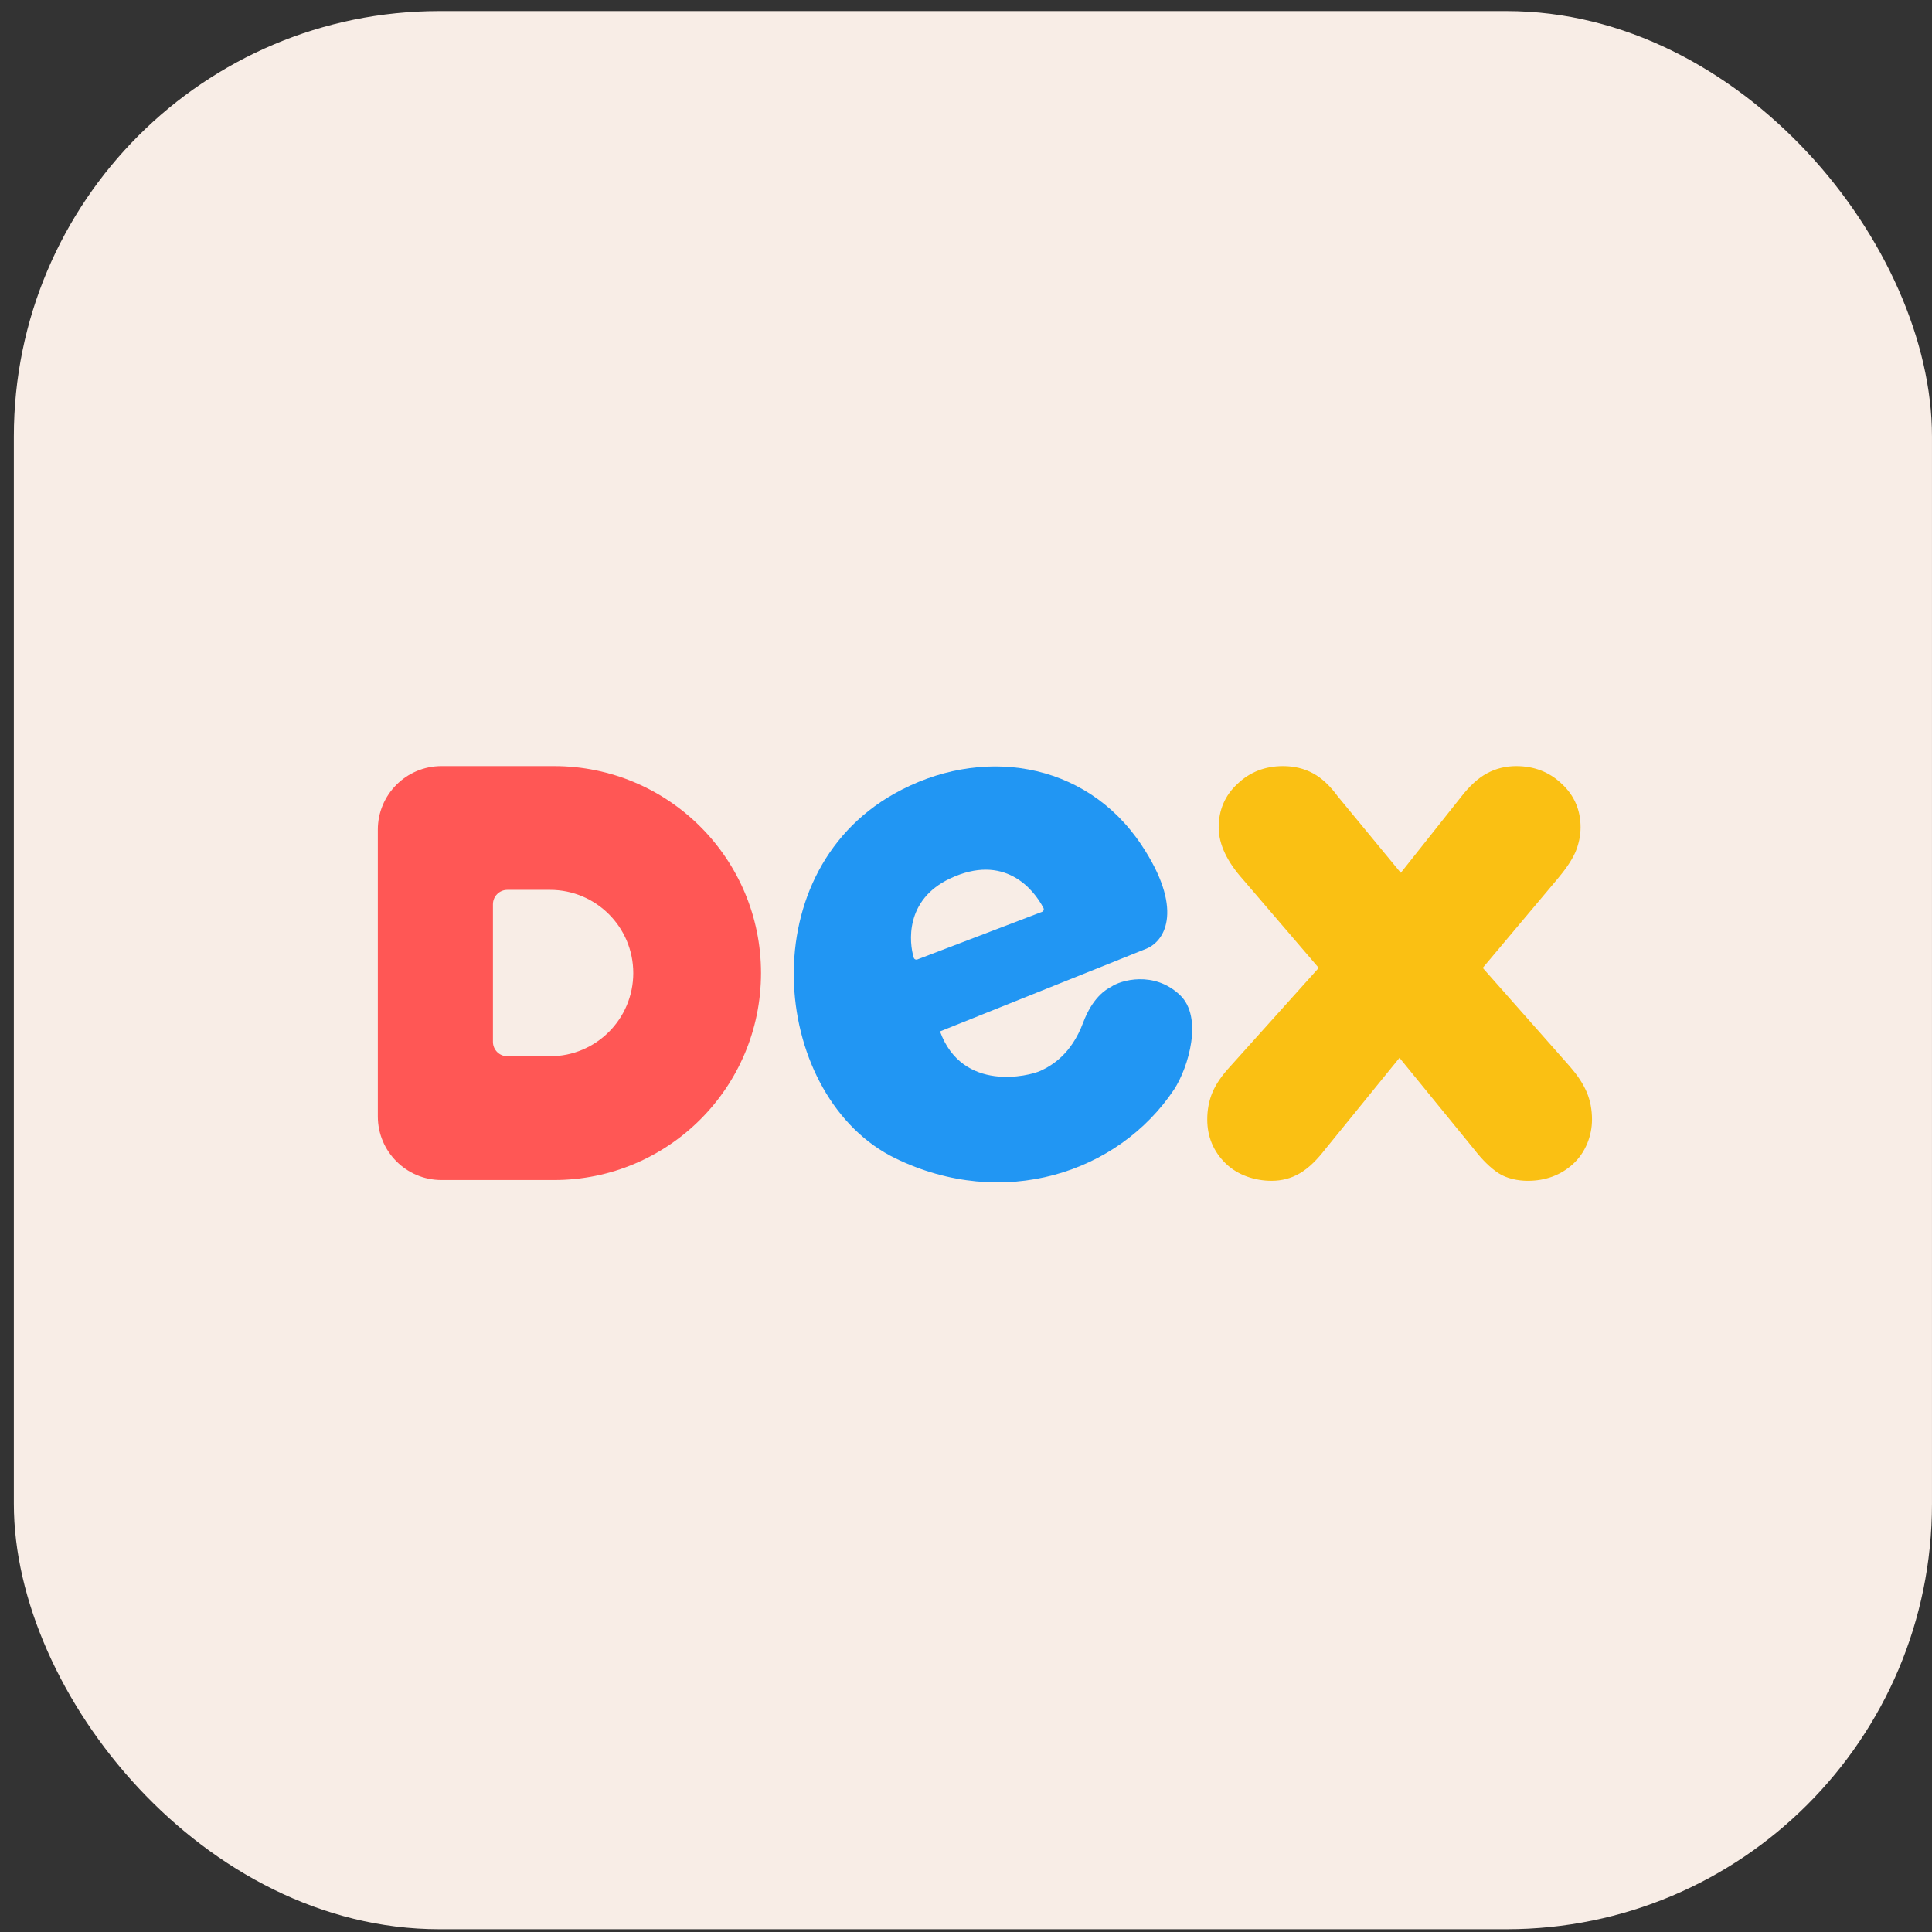
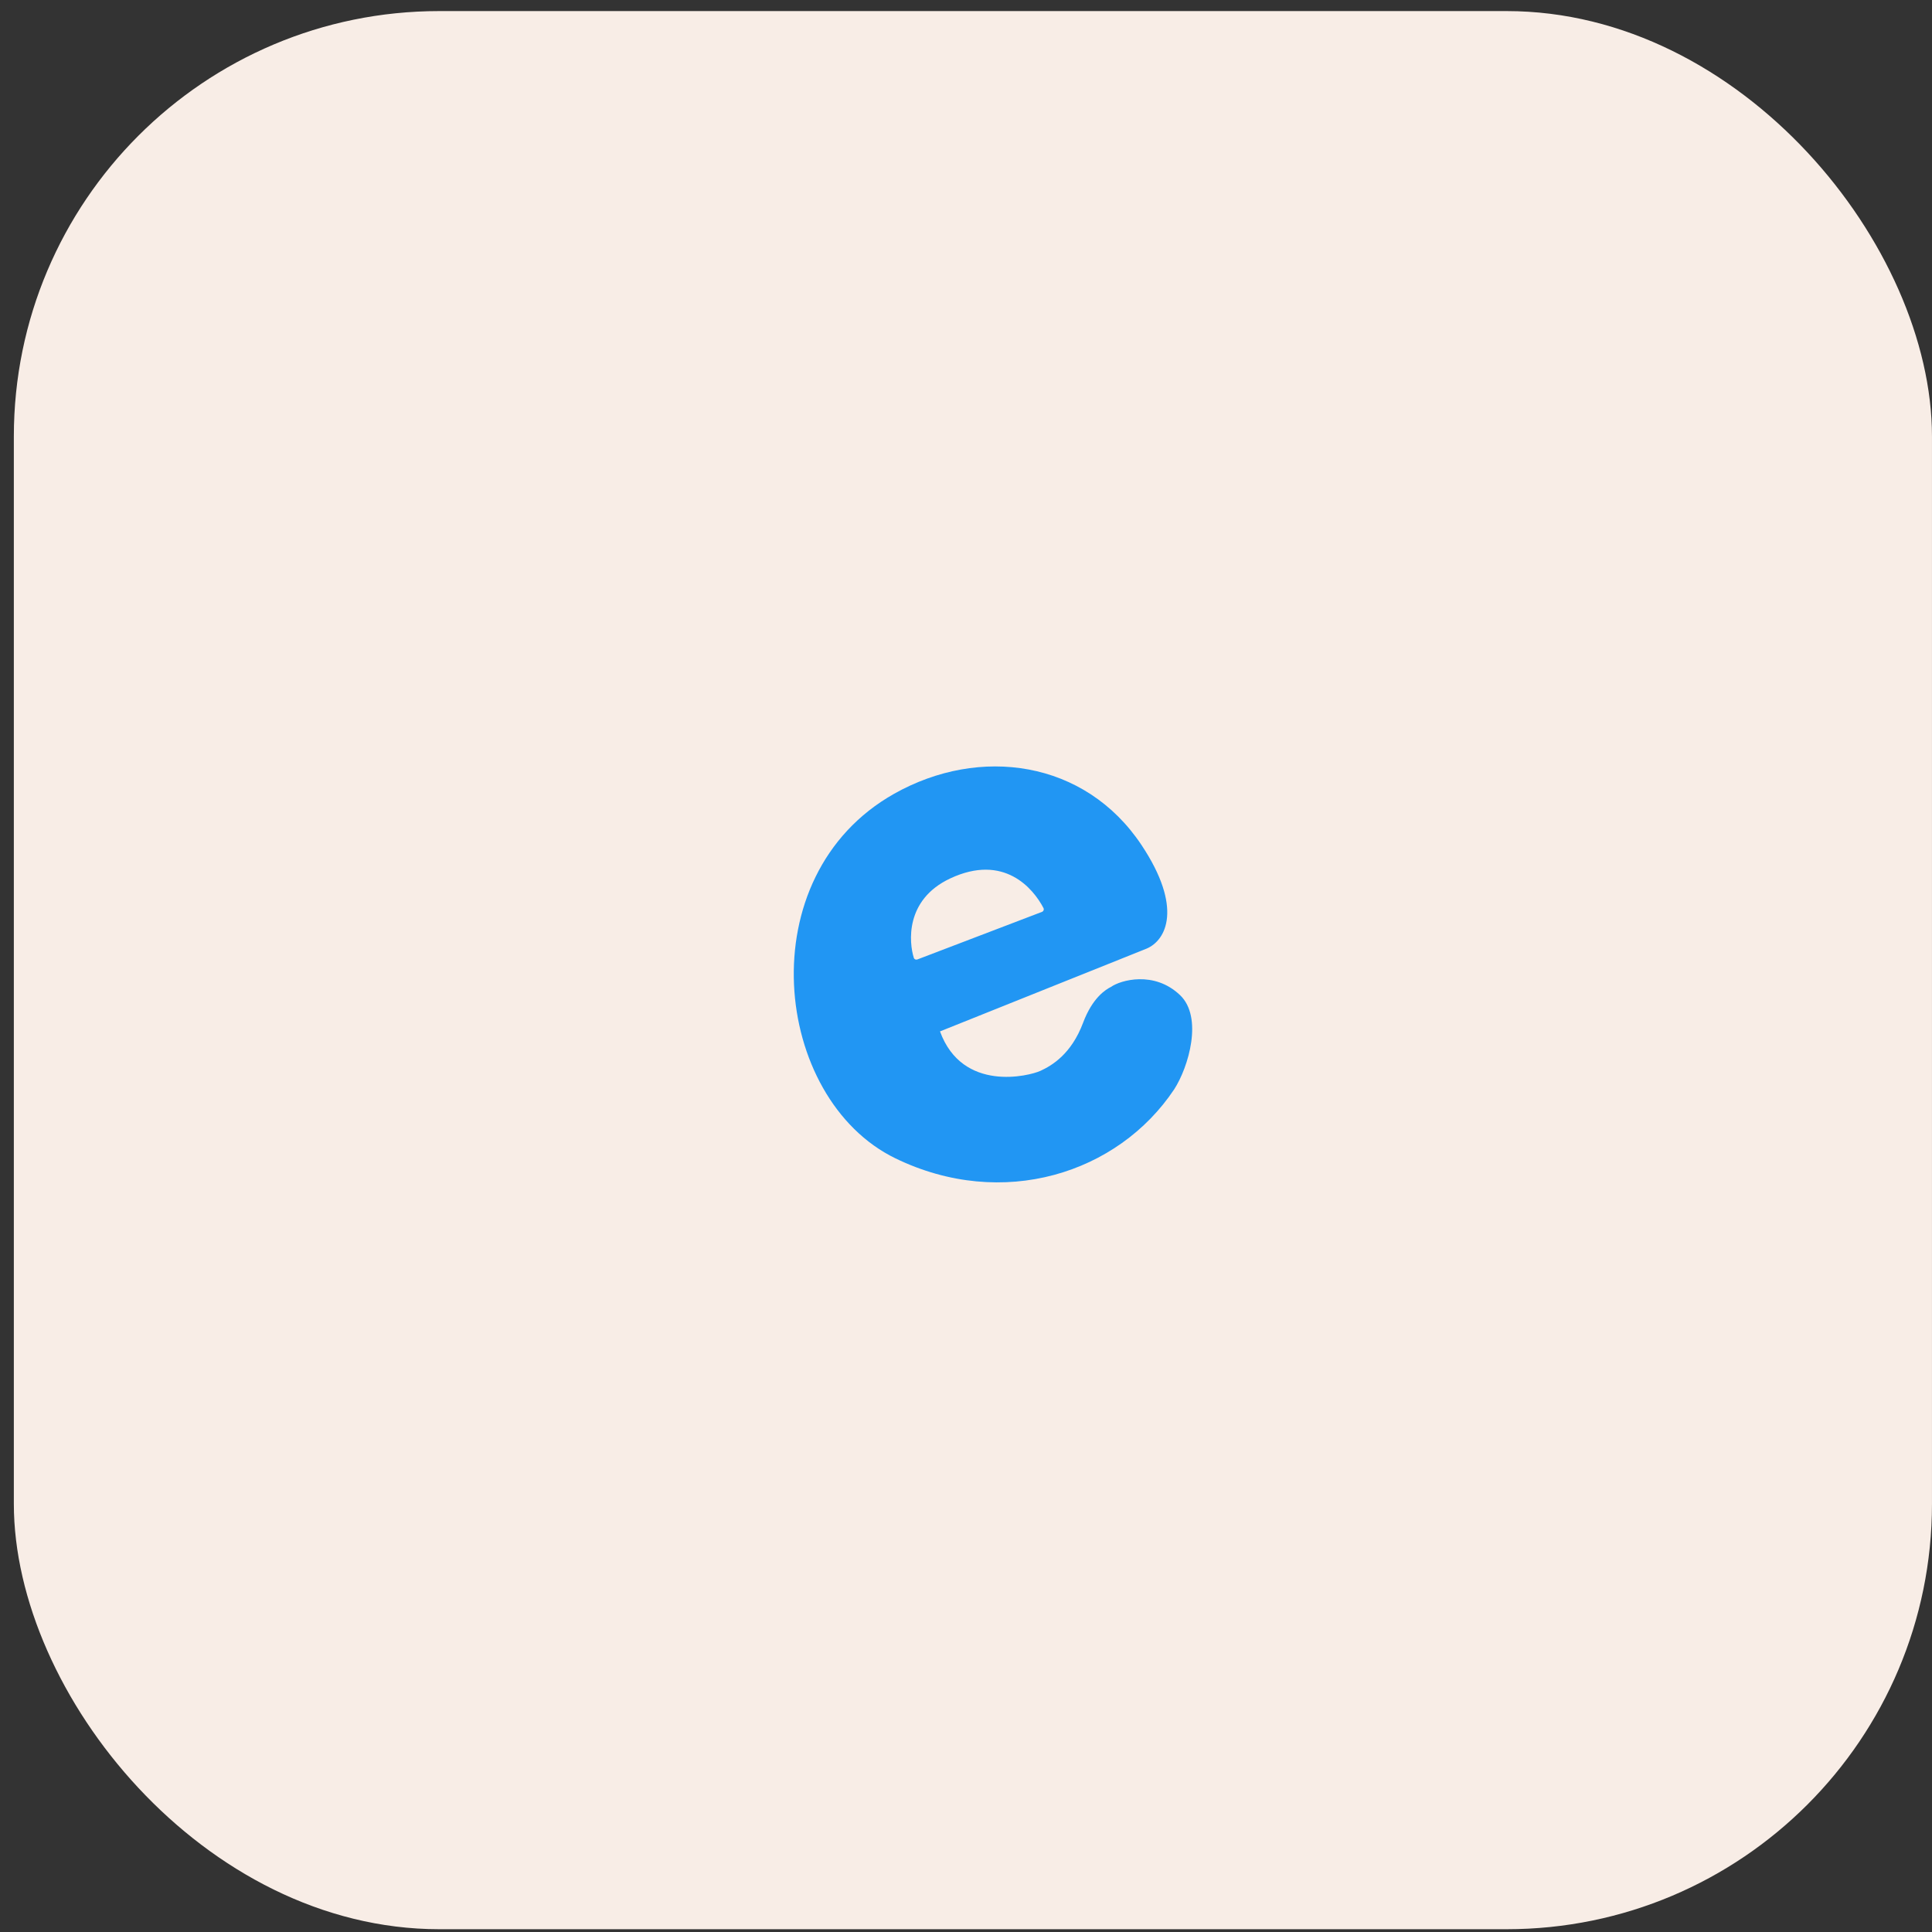
<svg xmlns="http://www.w3.org/2000/svg" fill="none" viewBox="0 0 109 109" height="109" width="109">
  <rect x="0" y="0" width="109" height="109" fill="#333333" stroke="none" />
  <rect fill="#F8EDE6" rx="24" height="108.218" width="108.218" y="0.625" x="0.781" />
-   <path fill="#FAC013" d="M89.522 61.621C89.722 62.095 89.818 62.612 89.818 63.164C89.818 64.088 89.444 65.031 88.757 65.662C88.056 66.305 87.189 66.619 86.19 66.619C85.644 66.619 85.01 66.493 84.546 66.191C84.085 65.89 83.632 65.44 83.184 64.865L78.957 59.681L74.746 64.864C74.348 65.375 73.884 65.876 73.319 66.204C72.839 66.482 72.309 66.619 71.74 66.619C70.813 66.619 69.84 66.306 69.164 65.653C68.466 64.978 68.111 64.139 68.111 63.164C68.111 62.612 68.208 62.095 68.408 61.621C68.609 61.146 68.948 60.663 69.4 60.174L74.4 54.607L70.125 49.616C69.256 48.643 68.756 47.66 68.756 46.677C68.756 45.704 69.11 44.875 69.813 44.227C70.512 43.554 71.38 43.222 72.385 43.222C73.002 43.222 73.571 43.354 74.08 43.63C74.591 43.906 75.055 44.354 75.481 44.938L79.031 49.243L82.451 44.935C82.905 44.352 83.384 43.905 83.893 43.63C84.398 43.356 84.952 43.222 85.545 43.222C86.549 43.222 87.418 43.554 88.116 44.227C88.82 44.875 89.173 45.704 89.173 46.677C89.173 47.165 89.064 47.646 88.874 48.095C88.622 48.648 88.242 49.142 87.856 49.606L83.653 54.607L88.58 60.181C88.954 60.615 89.297 61.091 89.522 61.621Z" />
  <path fill="#2196F3" d="M50.453 44.779C55.277 42.066 61.211 42.889 64.398 47.67C66.755 51.206 65.799 53.052 64.687 53.52L53.033 58.19C54.3 61.659 58.08 60.703 58.703 60.414C59.341 60.118 60.439 59.48 61.106 57.701C61.64 56.278 62.388 55.825 62.685 55.677C63.204 55.306 65.11 54.743 66.578 56.145C67.883 57.392 67.059 60.2 66.244 61.46C63.077 66.21 56.568 68.289 50.519 65.352C43.602 61.993 42.198 49.422 50.453 44.779ZM58.87 51.228C58.292 50.122 56.642 48.14 53.61 49.56C51.034 50.768 51.292 53.202 51.555 54.038C51.581 54.122 51.674 54.162 51.756 54.131L58.785 51.447C58.873 51.413 58.914 51.312 58.87 51.228Z" />
-   <path fill="#FF5755" d="M31.259 43.222C37.707 43.222 42.935 48.45 42.935 54.898C42.934 61.347 37.707 66.575 31.259 66.575H24.905C22.924 66.575 21.317 64.968 21.316 62.986V46.81C21.316 44.829 22.923 43.222 24.905 43.222H31.259ZM28.622 50.205C28.174 50.205 27.811 50.569 27.811 51.018V58.779C27.811 59.227 28.174 59.591 28.622 59.591H31.035C33.627 59.591 35.728 57.49 35.728 54.898C35.728 52.307 33.627 50.205 31.035 50.205H28.622Z" />
</svg>